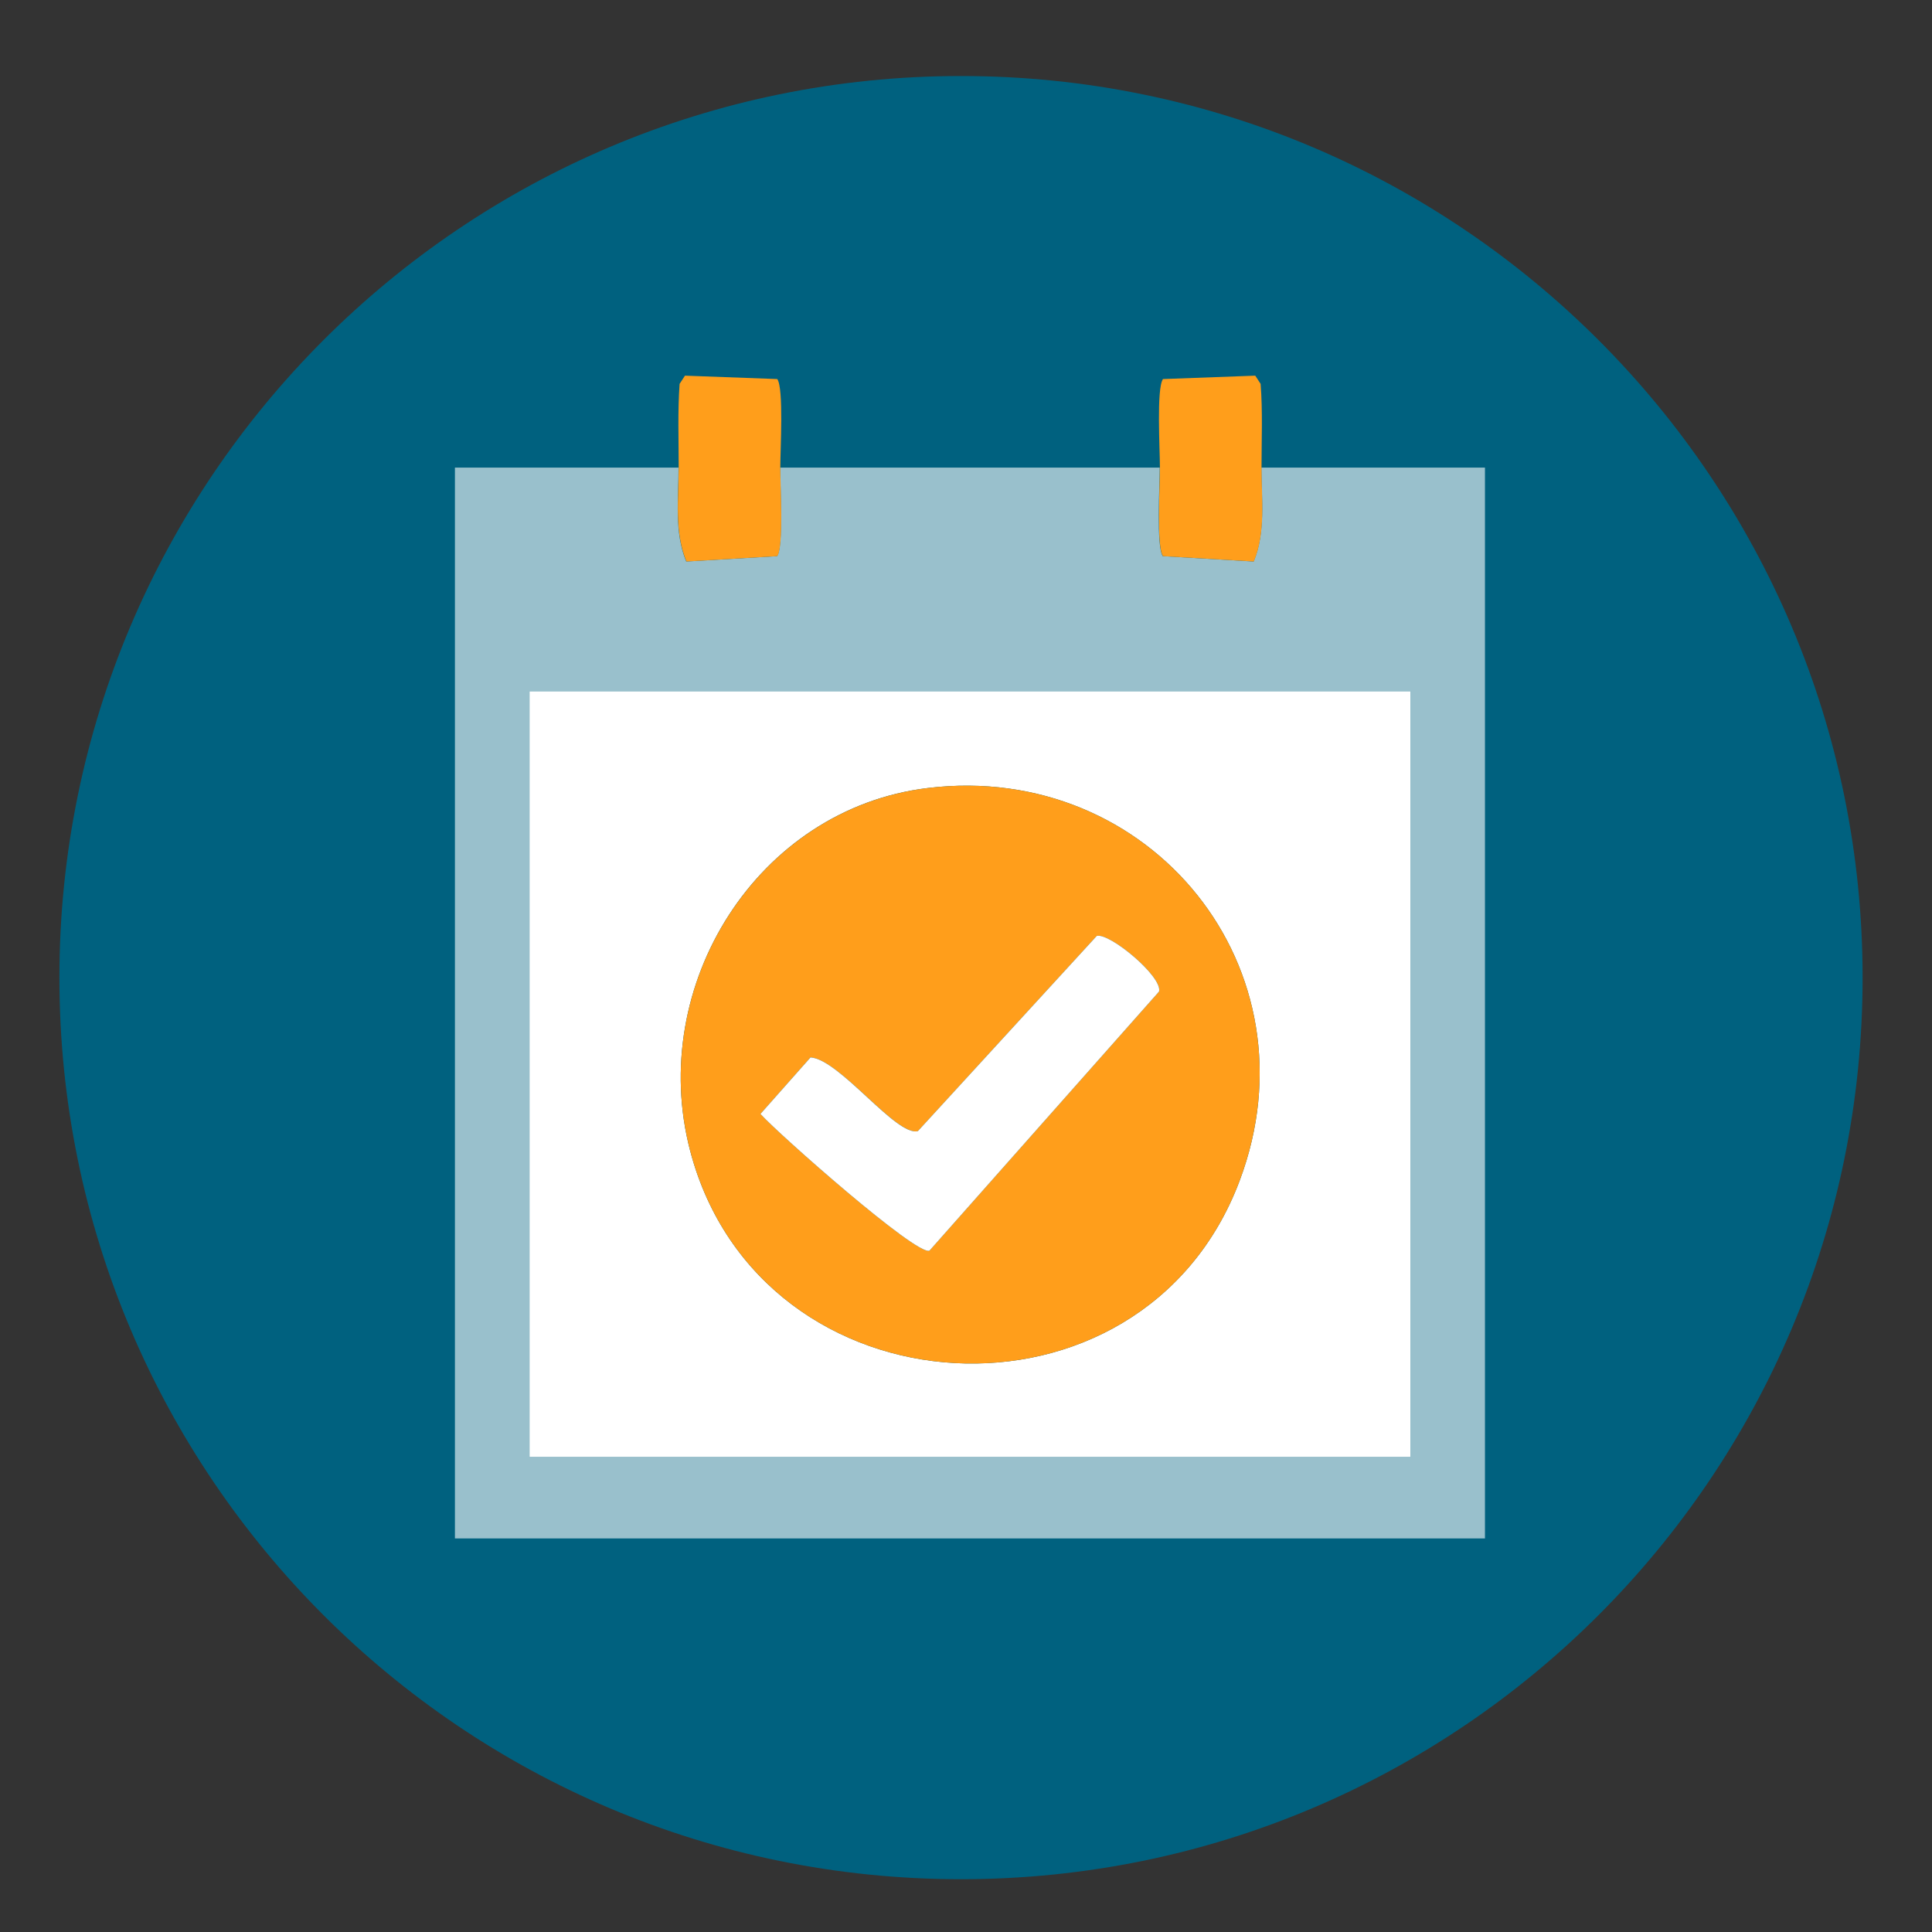
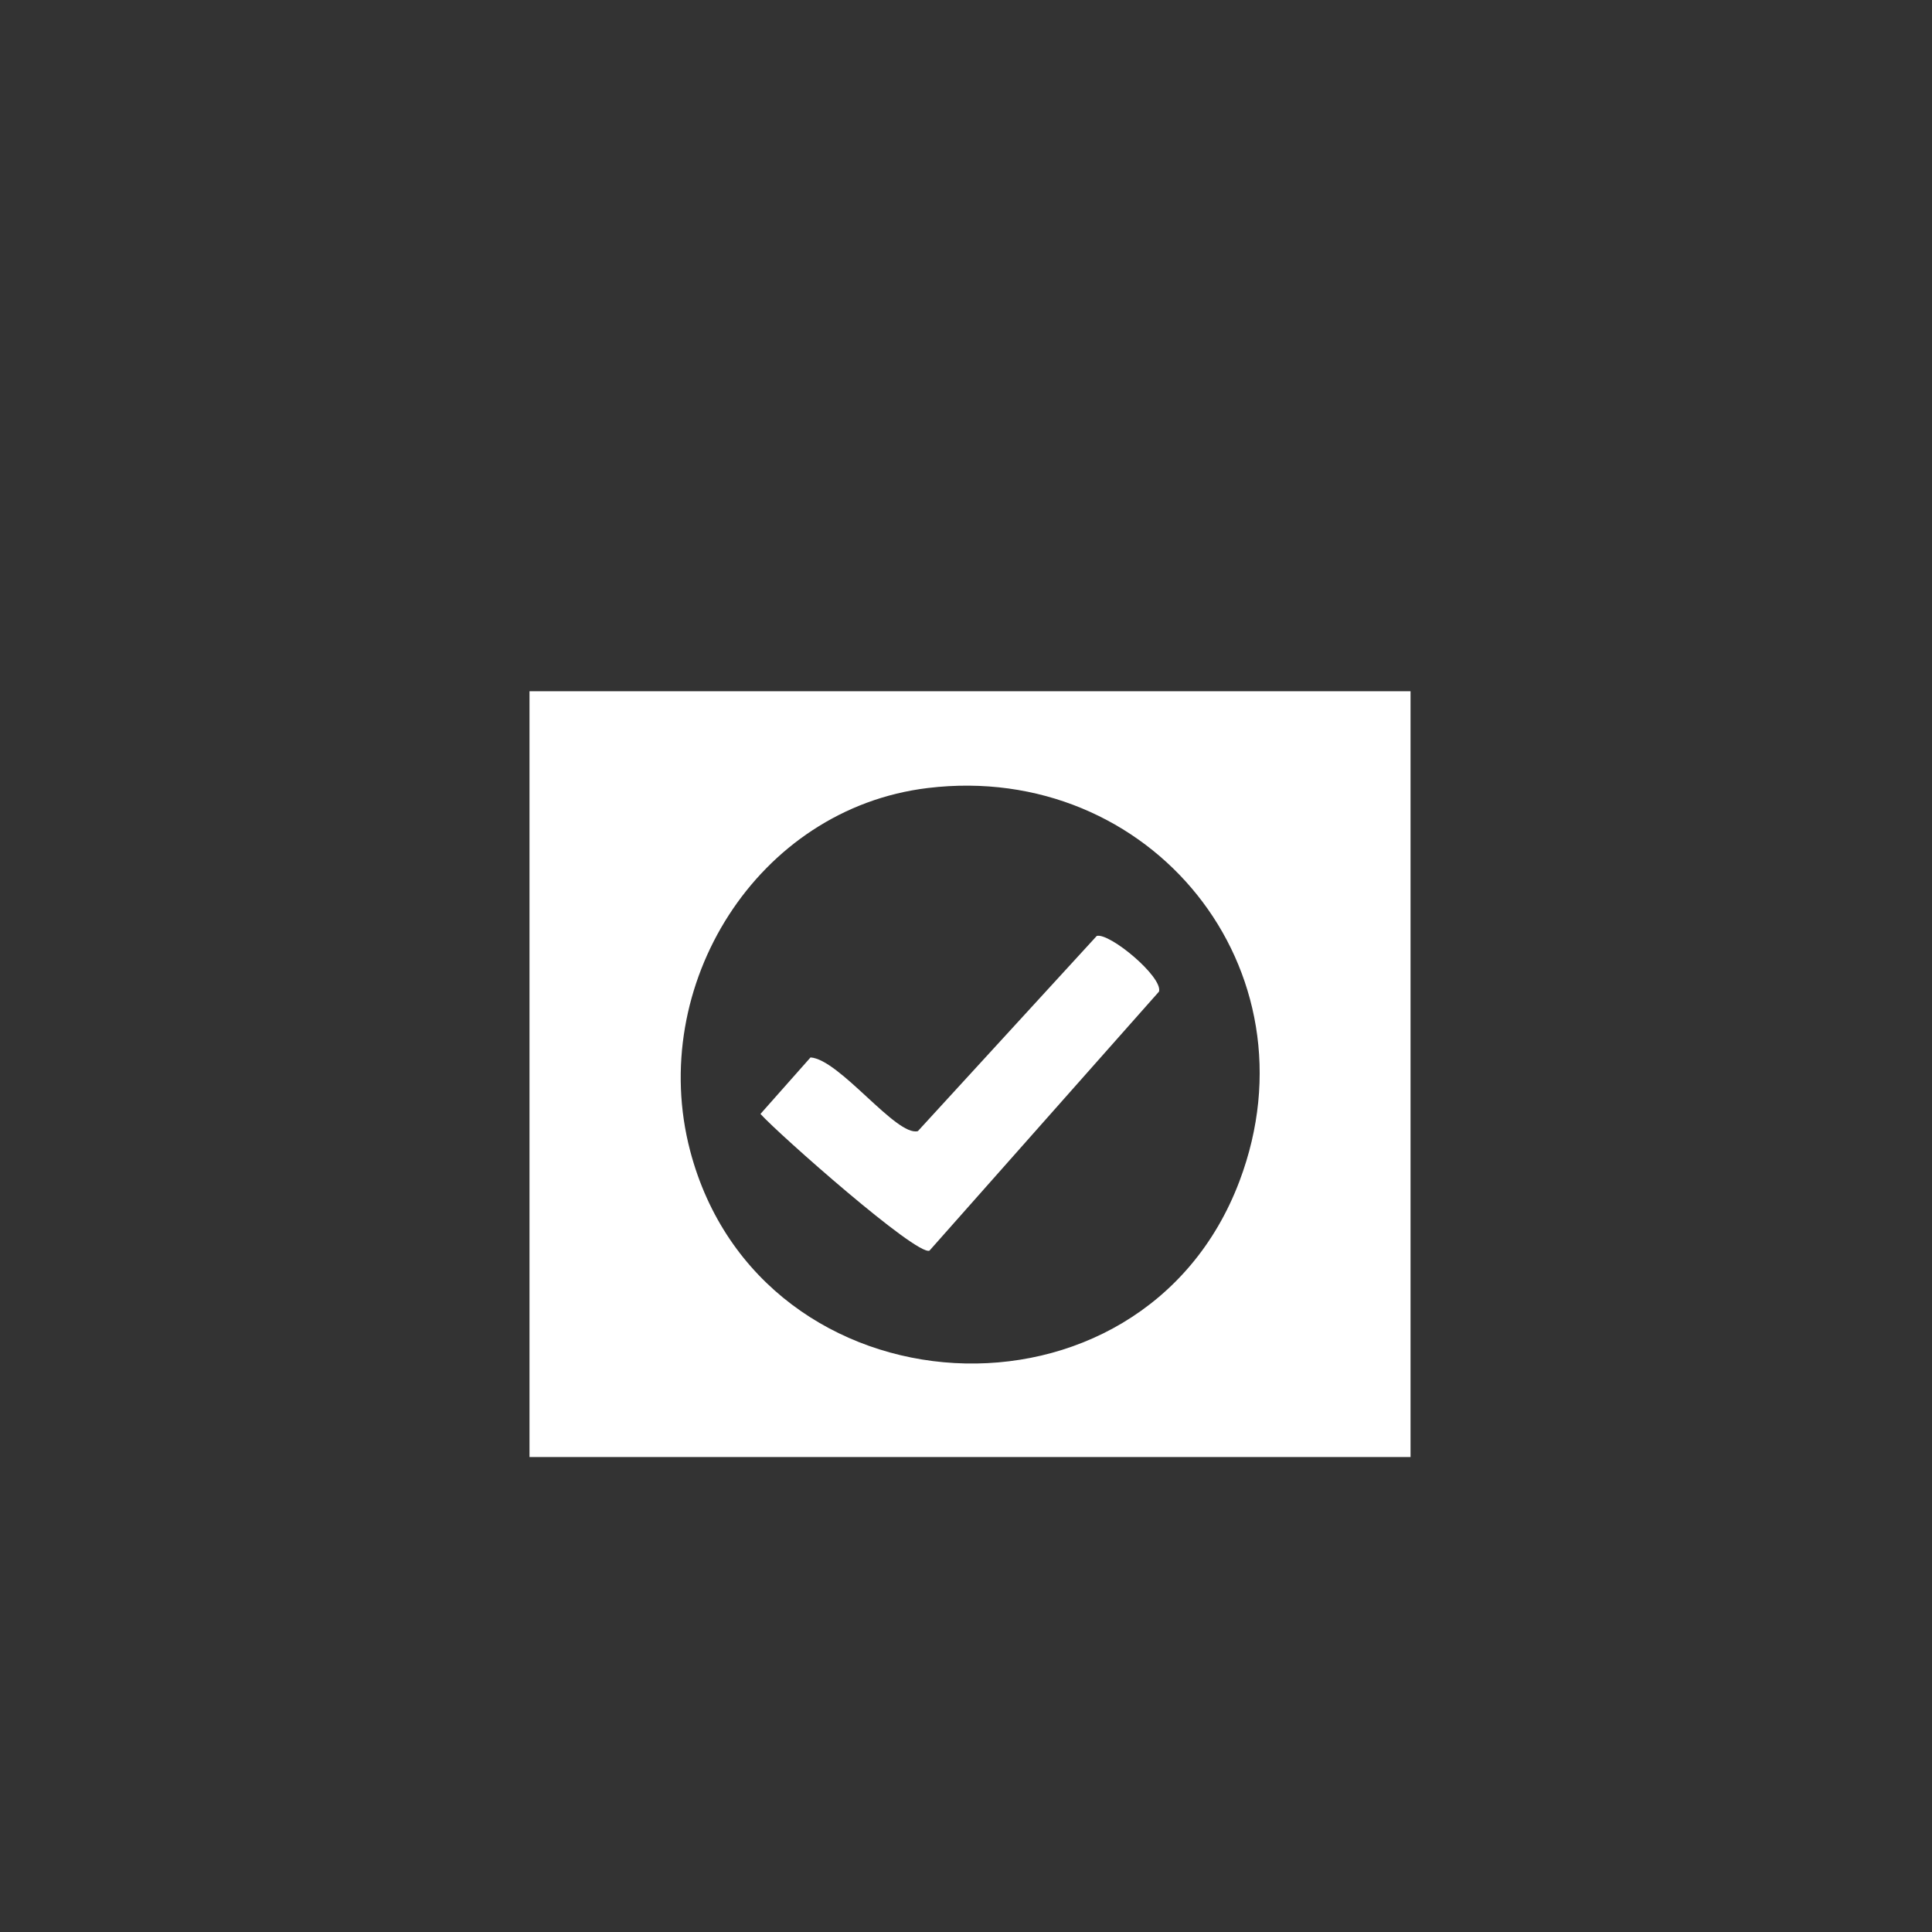
<svg xmlns="http://www.w3.org/2000/svg" width="75" height="75" viewBox="0 0 75 75" fill="none">
  <rect x="0" y="0" width="75" height="75" fill="#333333" stroke="none" />
-   <path d="M37.306 72.951C56.636 72.951 72.306 57.281 72.306 37.951C72.306 18.621 56.636 2.951 37.306 2.951C17.976 2.951 2.306 18.621 2.306 37.951C2.306 57.281 17.976 72.951 37.306 72.951Z" fill="#00617F" />
-   <path d="M26.34 18.152C26.34 19.361 26.167 20.659 26.639 21.798L30.167 21.59C30.424 21.222 30.285 18.847 30.285 18.152H45.021C45.021 18.847 44.882 21.222 45.139 21.59L48.667 21.798C49.139 20.659 48.972 19.361 48.965 18.152H57.646V59.722H17.66V18.152H26.34ZM54.757 26.833H20.555V56.562H54.757V26.833Z" fill="#99C0CC" />
-   <path d="M30.291 18.152C30.291 18.847 30.43 21.222 30.174 21.59L26.646 21.798C26.174 20.659 26.34 19.361 26.347 18.152C26.347 17.069 26.305 15.979 26.382 14.902L26.59 14.583L30.174 14.715C30.43 15.083 30.291 17.458 30.291 18.152Z" fill="#FF9E1B" />
-   <path d="M48.972 18.152C48.972 19.361 49.146 20.659 48.673 21.798L45.146 21.59C44.889 21.222 45.028 18.847 45.028 18.152C45.028 17.458 44.889 15.083 45.146 14.715L48.729 14.583L48.937 14.902C49.021 15.986 48.972 17.076 48.972 18.152Z" fill="#FF9E1B" />
  <path d="M54.757 26.833V56.562H20.555V26.833H54.757ZM36.021 30.59C29.389 31.389 25.111 38.27 26.791 44.673C29.514 55.041 44.333 55.889 48.118 45.847C51.222 37.618 44.666 29.548 36.021 30.59Z" fill="white" />
-   <path d="M36.021 30.59C44.667 29.548 51.222 37.618 48.118 45.847C44.333 55.889 29.514 55.041 26.792 44.673C25.111 38.271 29.389 31.396 36.021 30.59ZM42.576 36.333L35.632 43.91C34.799 44.125 32.597 41.125 31.465 41.048L29.521 43.243C30.25 44.048 35.597 48.771 36.083 48.548L44.993 38.493C45.146 37.923 43.076 36.201 42.576 36.333Z" fill="#FF9E1B" />
  <path d="M42.576 36.333C43.076 36.201 45.146 37.924 44.993 38.493L36.083 48.549C35.597 48.771 30.25 44.049 29.521 43.243L31.465 41.049C32.597 41.125 34.798 44.132 35.632 43.91L42.576 36.333Z" fill="white" />
</svg>